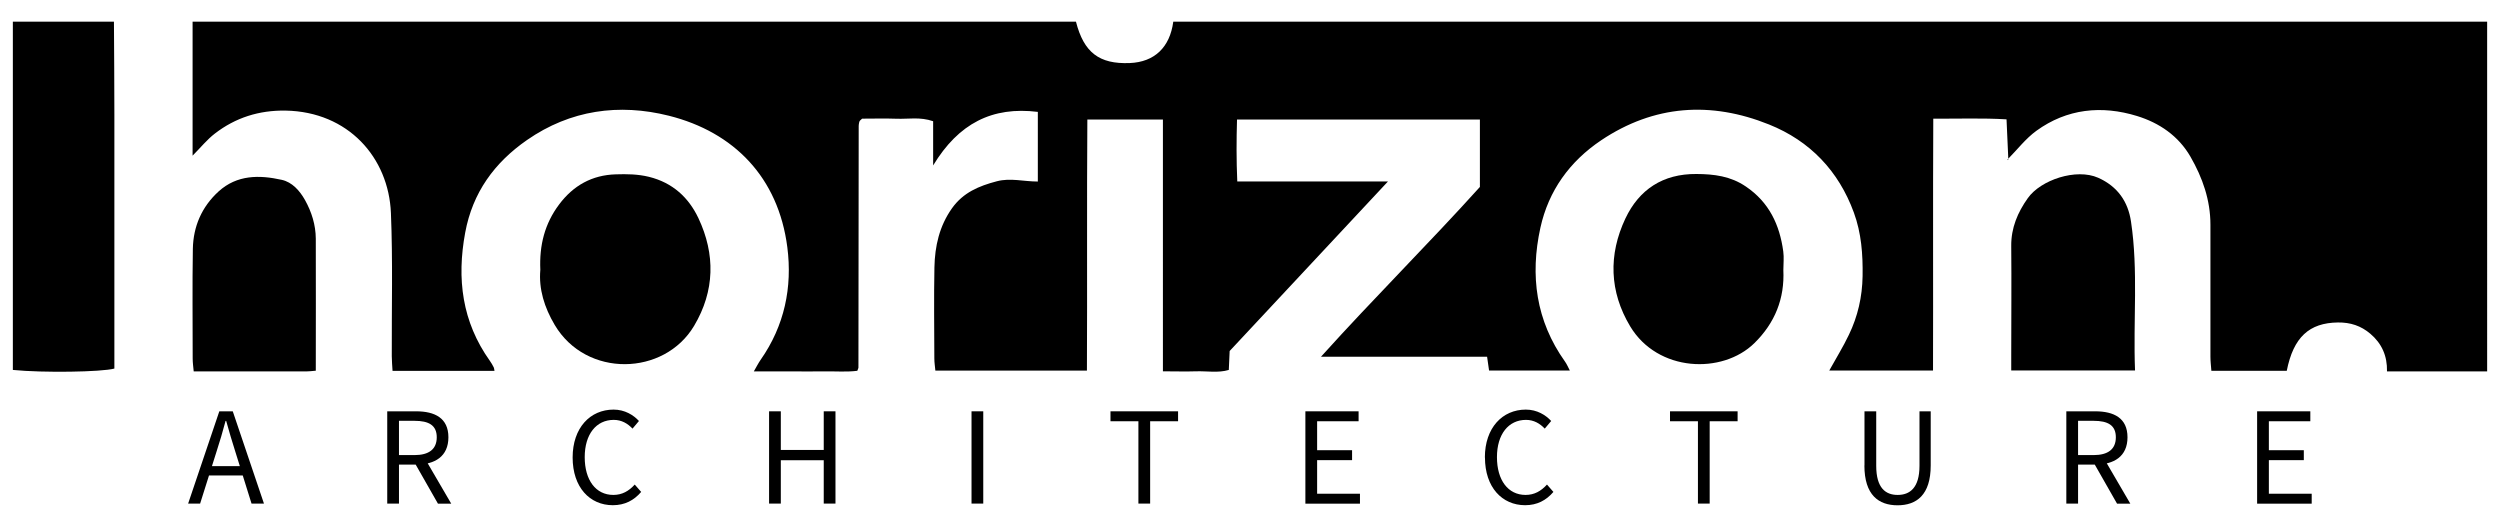
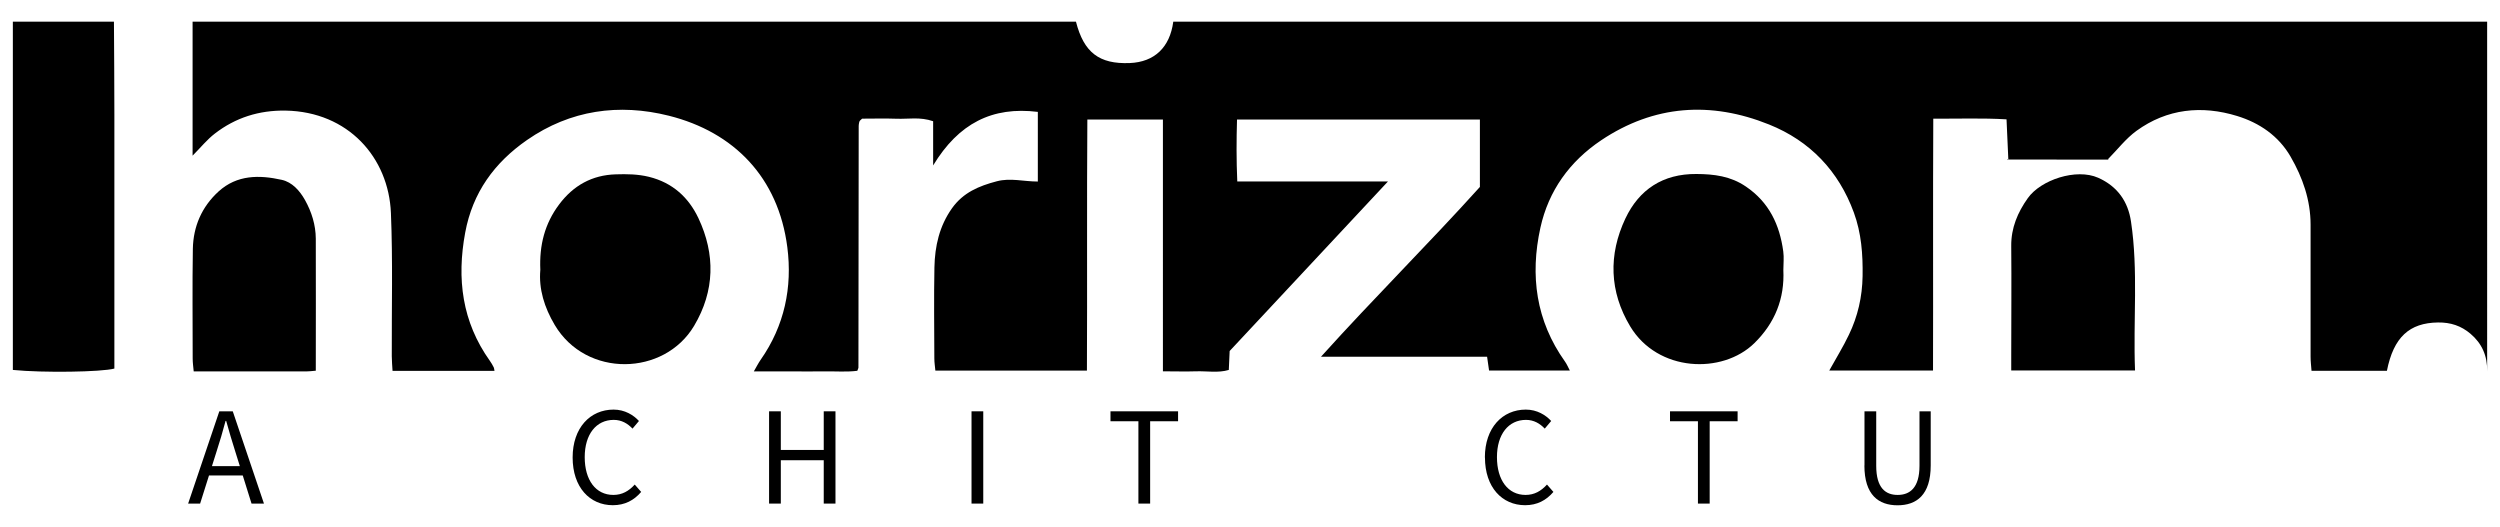
<svg xmlns="http://www.w3.org/2000/svg" id="a" viewBox="0 0 291.81 61.51">
  <g>
-     <path d="M234.42,18.62l-.21-4.69c-2.88-.17-5.6-.06-8.55-.08-.05,9.86,0,19.59-.03,29.4h-12.11c.79-1.43,1.62-2.76,2.29-4.17,1.04-2.15,1.56-4.43,1.6-6.85,.04-2.54-.14-5.02-1.02-7.42-1.78-4.86-5.12-8.36-9.9-10.28-6.79-2.73-13.42-2.29-19.59,1.84-3.68,2.47-6.15,5.89-7.1,10.22-1.22,5.57-.52,10.85,2.87,15.61,.21,.29,.35,.63,.57,1.05h-9.43l-.23-1.61h-19.39c6.24-6.92,12.59-13.21,18.55-19.82v-7.87h-28.35c-.07,2.38-.08,4.72,.03,7.23h17.59c-6.28,6.73-12.35,13.22-18.48,19.79l-.1,2.21c-1.23,.37-2.54,.12-3.81,.16-1.23,.04-2.46,0-3.88,0V13.95h-8.82c-.07,9.77,0,19.5-.05,29.31h-17.69c-.04-.46-.12-.94-.12-1.42-.01-3.55-.06-7.09,.01-10.64,.05-2.46,.57-4.8,2.05-6.89,1.31-1.84,3.14-2.6,5.23-3.15,1.59-.42,3.12,.03,4.79,.03V13.06c-5.33-.66-9.25,1.35-12.22,6.25v-5.16c-1.52-.53-2.9-.24-4.25-.29-1.38-.05-2.76-.01-4.04-.01-.15,.13-.21,.18-.25,.23-.04,.05-.08,.12-.09,.19-.03,.14-.06,.29-.06,.43-.01,9.41-.02,18.81-.03,28.22,0,.06-.05,.13-.13,.36-1.2,.16-2.5,.05-3.78,.07-1.38,.02-2.77,0-4.15,0h-4.15c.33-.57,.54-.99,.8-1.36,2.78-3.97,3.71-8.46,3.11-13.13-1.05-8.16-6.23-13.44-13.82-15.35-5.82-1.46-11.5-.68-16.56,2.83-3.82,2.65-6.36,6.15-7.22,10.81-1,5.39-.37,10.41,2.88,14.97,.17,.23,.31,.49,.44,.74,.06,.11,.06,.24,.1,.43h-11.9c-.03-.59-.09-1.15-.09-1.71-.02-5.57,.13-11.15-.1-16.71-.26-6.47-4.98-11.83-12.29-11.96-3.1-.05-5.85,.82-8.26,2.68-.9,.69-1.63,1.6-2.6,2.58V2.53H125.59c.92,3.6,2.71,4.97,6.28,4.83,2.88-.12,4.68-1.82,5.08-4.83h153.36V43.35h-11.69c.04-1.81-.61-3.26-1.94-4.39-1.09-.93-2.33-1.34-3.79-1.32-3.35,.04-5.19,1.72-5.97,5.64h-8.8c-.04-.54-.11-1.09-.11-1.65,0-5.13-.01-10.27,0-15.4,0-2.88-.92-5.49-2.33-7.94-1.41-2.44-3.64-3.95-6.24-4.75-4.13-1.27-8.18-.86-11.75,1.73-1.25,.91-2.22,2.19-3.32,3.3l.06,.06Z" />
+     <path d="M234.42,18.62l-.21-4.69c-2.88-.17-5.6-.06-8.55-.08-.05,9.86,0,19.59-.03,29.4h-12.11c.79-1.43,1.62-2.76,2.29-4.17,1.04-2.15,1.56-4.43,1.6-6.85,.04-2.54-.14-5.02-1.02-7.42-1.78-4.86-5.12-8.36-9.9-10.28-6.79-2.73-13.42-2.29-19.59,1.84-3.68,2.47-6.15,5.89-7.1,10.22-1.22,5.57-.52,10.85,2.87,15.61,.21,.29,.35,.63,.57,1.05h-9.43l-.23-1.61h-19.39c6.24-6.92,12.59-13.21,18.55-19.82v-7.87h-28.35c-.07,2.38-.08,4.72,.03,7.23h17.59c-6.28,6.73-12.35,13.22-18.48,19.79l-.1,2.21c-1.23,.37-2.54,.12-3.81,.16-1.23,.04-2.46,0-3.88,0V13.95h-8.82c-.07,9.77,0,19.5-.05,29.31h-17.69c-.04-.46-.12-.94-.12-1.42-.01-3.55-.06-7.09,.01-10.64,.05-2.46,.57-4.8,2.05-6.89,1.31-1.84,3.14-2.6,5.23-3.15,1.59-.42,3.12,.03,4.79,.03V13.06c-5.33-.66-9.25,1.35-12.22,6.25v-5.16c-1.52-.53-2.9-.24-4.25-.29-1.38-.05-2.76-.01-4.04-.01-.15,.13-.21,.18-.25,.23-.04,.05-.08,.12-.09,.19-.03,.14-.06,.29-.06,.43-.01,9.41-.02,18.81-.03,28.22,0,.06-.05,.13-.13,.36-1.2,.16-2.5,.05-3.78,.07-1.38,.02-2.77,0-4.15,0h-4.15c.33-.57,.54-.99,.8-1.36,2.78-3.97,3.71-8.46,3.11-13.13-1.05-8.16-6.23-13.44-13.82-15.35-5.82-1.46-11.5-.68-16.56,2.83-3.82,2.65-6.36,6.15-7.22,10.81-1,5.39-.37,10.41,2.88,14.97,.17,.23,.31,.49,.44,.74,.06,.11,.06,.24,.1,.43h-11.9c-.03-.59-.09-1.15-.09-1.71-.02-5.57,.13-11.15-.1-16.71-.26-6.47-4.98-11.83-12.29-11.96-3.1-.05-5.85,.82-8.26,2.68-.9,.69-1.63,1.6-2.6,2.58V2.53H125.59c.92,3.6,2.71,4.97,6.28,4.83,2.88-.12,4.68-1.82,5.08-4.83h153.36V43.35c.04-1.81-.61-3.26-1.94-4.39-1.09-.93-2.33-1.34-3.79-1.32-3.35,.04-5.19,1.72-5.97,5.64h-8.8c-.04-.54-.11-1.09-.11-1.65,0-5.13-.01-10.27,0-15.4,0-2.88-.92-5.49-2.33-7.94-1.41-2.44-3.64-3.95-6.24-4.75-4.13-1.27-8.18-.86-11.75,1.73-1.25,.91-2.22,2.19-3.32,3.3l.06,.06Z" />
    <path d="M13.3,2.53c.02,3.61,.05,7.22,.05,10.83,0,9.89,0,19.78,0,29.66-1.5,.41-8.34,.51-11.85,.16V2.53H13.3Z" />
    <path d="M208.16,31.51c.16,3.34-.98,6.18-3.38,8.54-3.74,3.67-11.29,3.39-14.5-1.96-2.43-4.05-2.55-8.36-.56-12.58,1.6-3.38,4.37-5.23,8.29-5.2,2.07,.01,3.99,.25,5.77,1.46,2.72,1.84,3.95,4.47,4.37,7.58,.1,.71,.01,1.44,.01,2.17Z" />
    <path d="M63.07,31.5c-.13-2.88,.51-5.39,2.19-7.63,1.66-2.22,3.85-3.44,6.62-3.52,1.29-.04,2.56-.03,3.87,.29,2.78,.69,4.63,2.42,5.77,4.82,1.99,4.22,1.92,8.5-.5,12.57-3.49,5.87-12.59,6.1-16.27-.1-1.21-2.04-1.88-4.19-1.68-6.44Z" />
    <path d="M249.22,43.24h-14.46c0-.6,0-1.16,0-1.72,0-4.27,.04-8.54,0-12.81-.02-2.11,.75-3.92,1.94-5.59,1.51-2.12,5.64-3.51,8.21-2.37,2.28,1.02,3.49,2.8,3.83,5.12,.86,5.73,.24,11.51,.47,17.37Z" />
    <path d="M36.86,43.27c-.47,.04-.75,.08-1.03,.08-4.36,0-8.73,0-13.22,0-.05-.54-.12-1.02-.12-1.5,0-4.27-.05-8.54,.02-12.81,.05-2.61,1.04-4.9,3-6.69,2.16-1.96,4.76-1.94,7.37-1.36,1.22,.27,2.1,1.26,2.72,2.36,.78,1.4,1.25,2.91,1.26,4.51,.02,5.06,0,10.13,0,15.4Z" />
    <path d="M234.36,18.57c-.05,.11-.11,.22-.06,.12-.08,.04,.02-.01,.12-.06l-.06-.06Z" />
  </g>
  <g>
    <path d="M25.62,48.01h1.55l3.64,10.77h-1.45l-1.88-6.02c-.39-1.2-.73-2.39-1.08-3.63h-.07c-.33,1.25-.68,2.43-1.07,3.63l-1.9,6.02h-1.4l3.64-10.77Zm-1.73,6.4h4.96v1.09h-4.96v-1.09Z" />
-     <path d="M45.2,48.01h3.37c2.19,0,3.77,.79,3.77,3.03s-1.58,3.19-3.77,3.19h-2v4.55h-1.37v-10.77Zm3.18,5.11c1.68,0,2.6-.68,2.6-2.08s-.92-1.92-2.6-1.92h-1.81v4h1.81Zm-.07,.74l1.07-.71,3.29,5.64h-1.55l-2.81-4.93Z" />
    <path d="M66.84,53.4c0-3.47,2.05-5.59,4.78-5.59,1.31,0,2.33,.64,2.96,1.33l-.75,.89c-.57-.6-1.28-1.02-2.19-1.02-2.04,0-3.39,1.67-3.39,4.35s1.29,4.41,3.34,4.41c1.03,0,1.81-.45,2.5-1.21l.75,.86c-.85,.99-1.91,1.55-3.31,1.55-2.68,0-4.69-2.08-4.69-5.57Z" />
    <path d="M89.77,48.01h1.37v4.51h5.01v-4.51h1.37v10.77h-1.37v-5.06h-5.01v5.06h-1.37v-10.77Z" />
    <path d="M113.4,48.01h1.37v10.77h-1.37v-10.77Z" />
    <path d="M132.88,49.17h-3.26v-1.16h7.89v1.16h-3.26v9.61h-1.37v-9.61Z" />
-     <path d="M152.37,48.01h6.21v1.16h-4.84v3.38h4.08v1.16h-4.08v3.92h5v1.16h-6.37v-10.77Z" />
    <path d="M173.32,53.4c0-3.47,2.05-5.59,4.78-5.59,1.31,0,2.33,.64,2.96,1.33l-.75,.89c-.57-.6-1.28-1.02-2.19-1.02-2.04,0-3.39,1.67-3.39,4.35s1.29,4.41,3.34,4.41c1.03,0,1.81-.45,2.5-1.21l.75,.86c-.85,.99-1.91,1.55-3.3,1.55-2.68,0-4.69-2.08-4.69-5.57Z" />
    <path d="M198.19,49.17h-3.26v-1.16h7.89v1.16h-3.26v9.61h-1.37v-9.61Z" />
    <path d="M217.63,54.33v-6.32h1.37v6.36c0,2.59,1.09,3.4,2.5,3.4s2.55-.81,2.55-3.4v-6.36h1.31v6.32c0,3.46-1.67,4.65-3.87,4.65s-3.87-1.19-3.87-4.65Z" />
-     <path d="M241.19,48.01h3.37c2.19,0,3.77,.79,3.77,3.03s-1.58,3.19-3.77,3.19h-2v4.55h-1.37v-10.77Zm3.18,5.11c1.68,0,2.6-.68,2.6-2.08s-.92-1.92-2.6-1.92h-1.81v4h1.81Zm-.07,.74l1.07-.71,3.29,5.64h-1.55l-2.81-4.93Z" />
-     <path d="M263.46,48.01h6.21v1.16h-4.84v3.38h4.08v1.16h-4.08v3.92h5v1.16h-6.37v-10.77Z" />
  </g>
</svg>